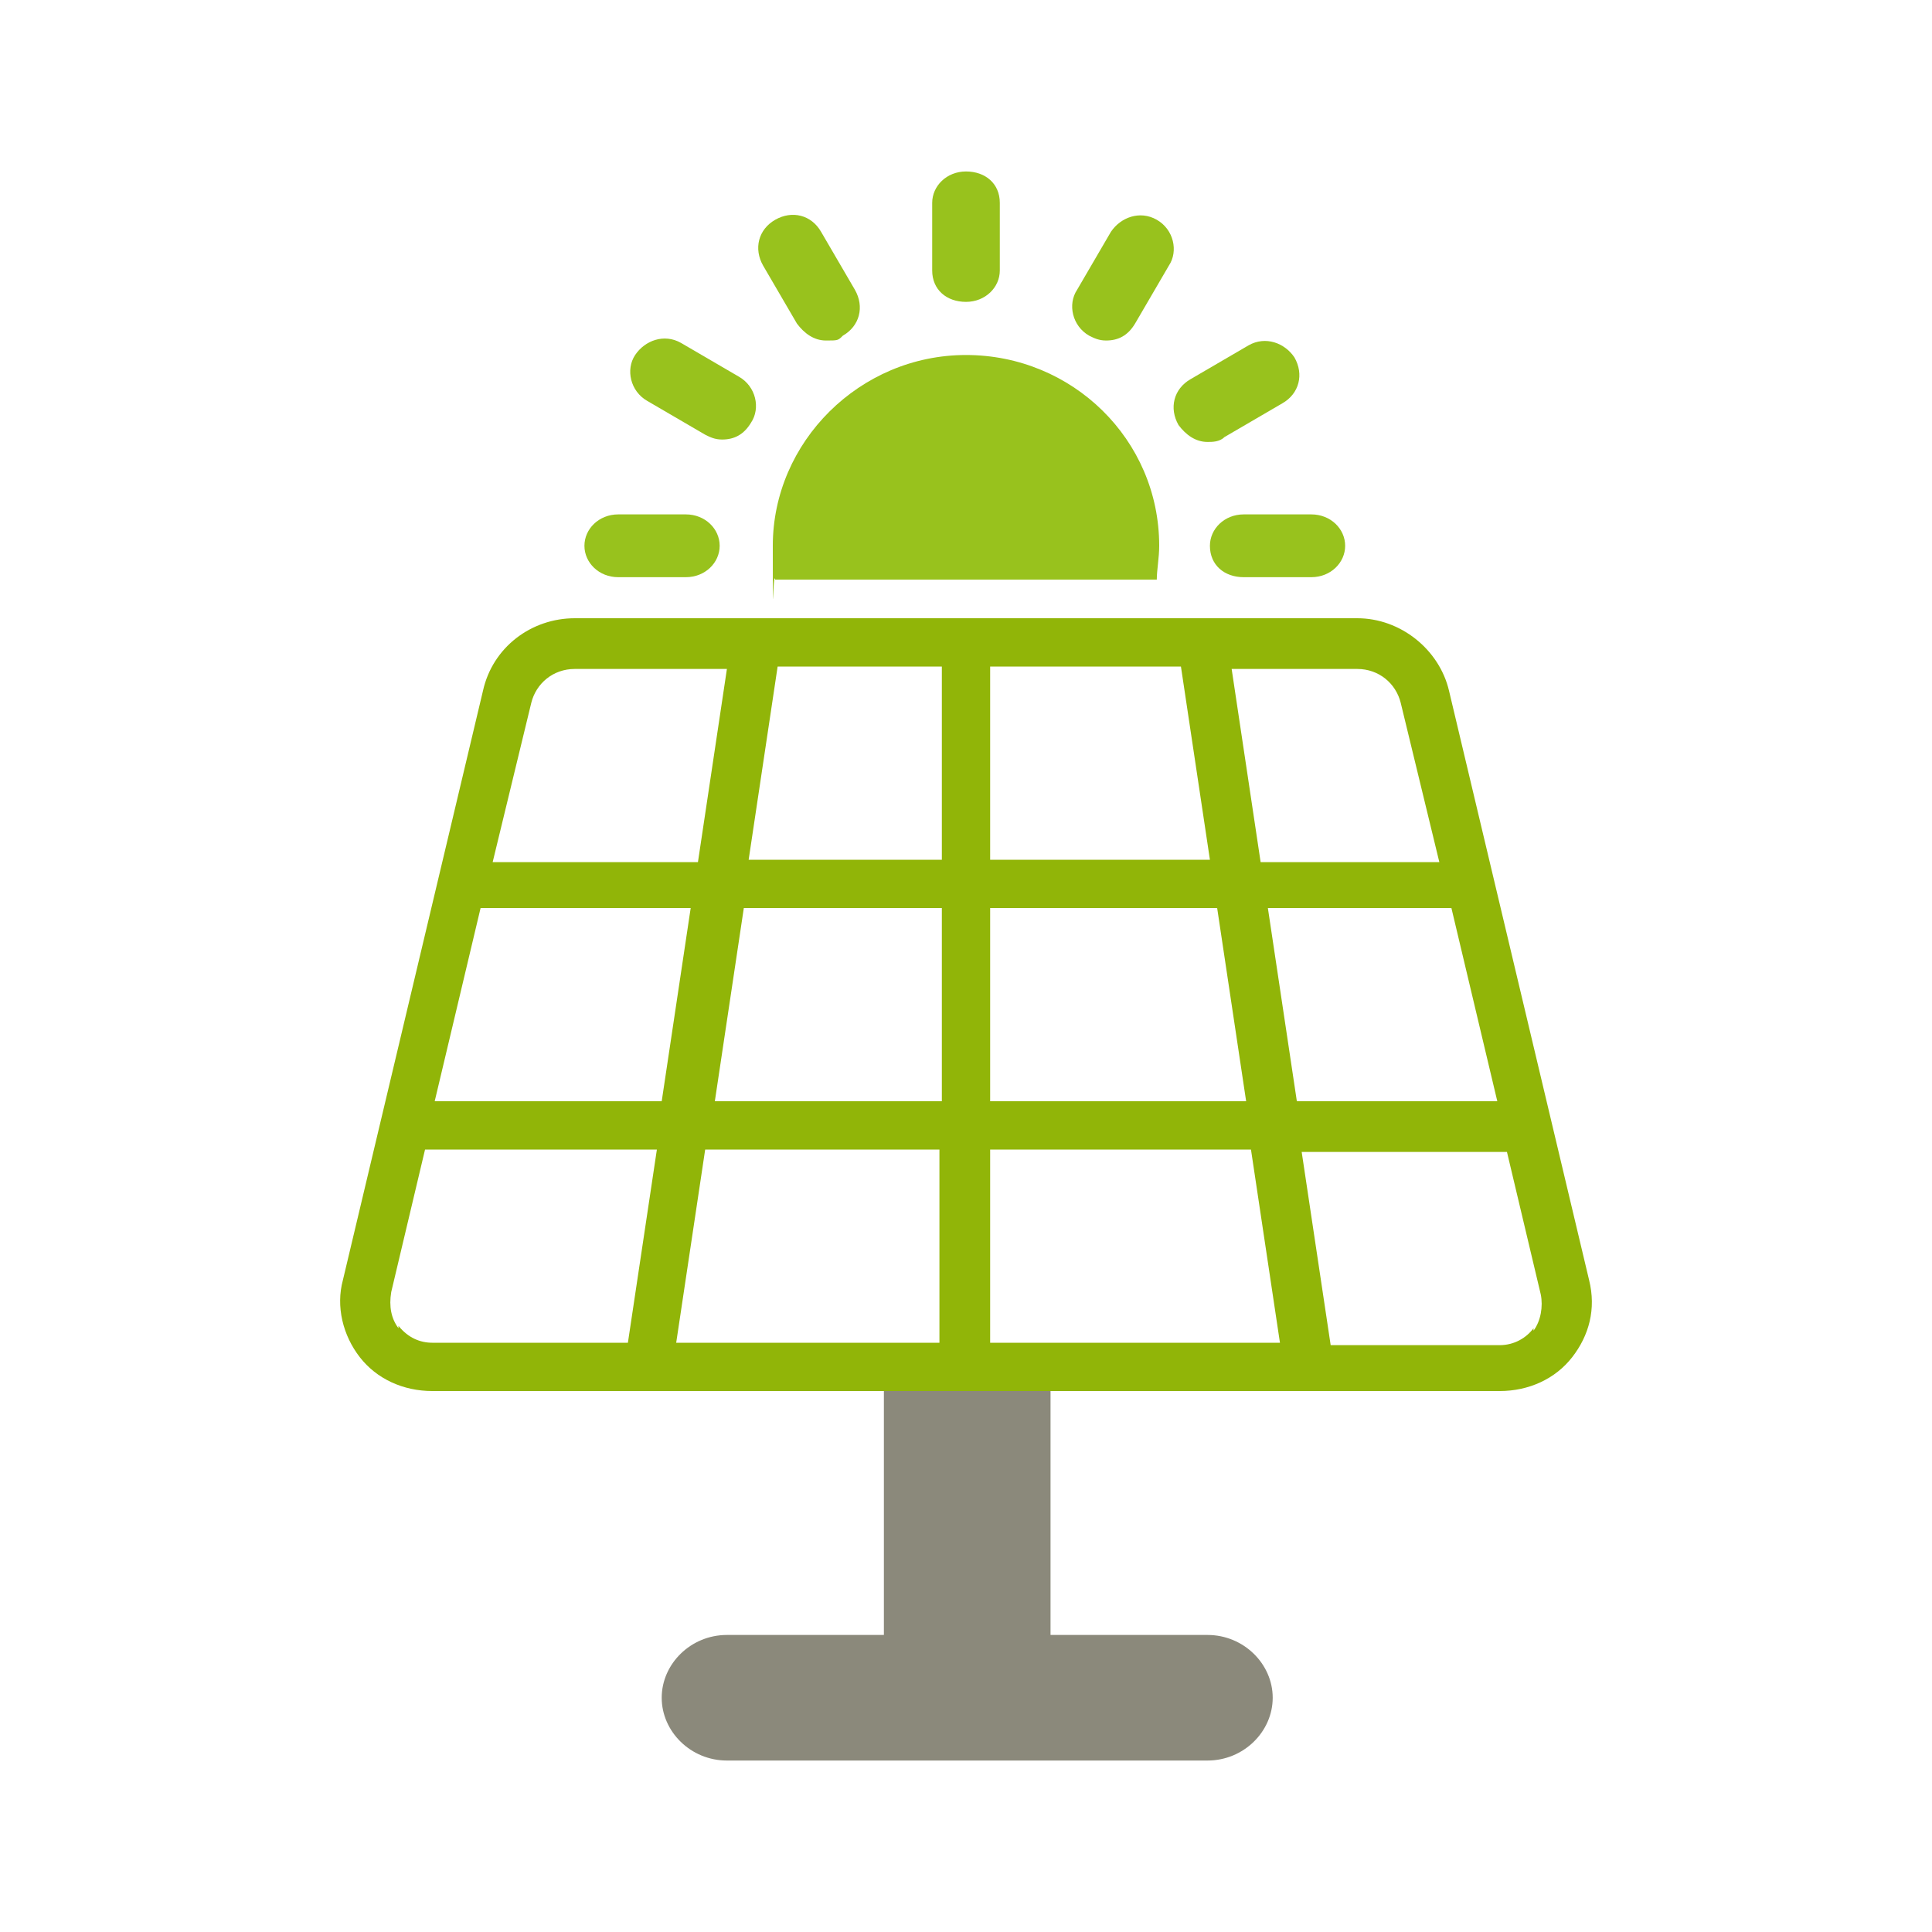
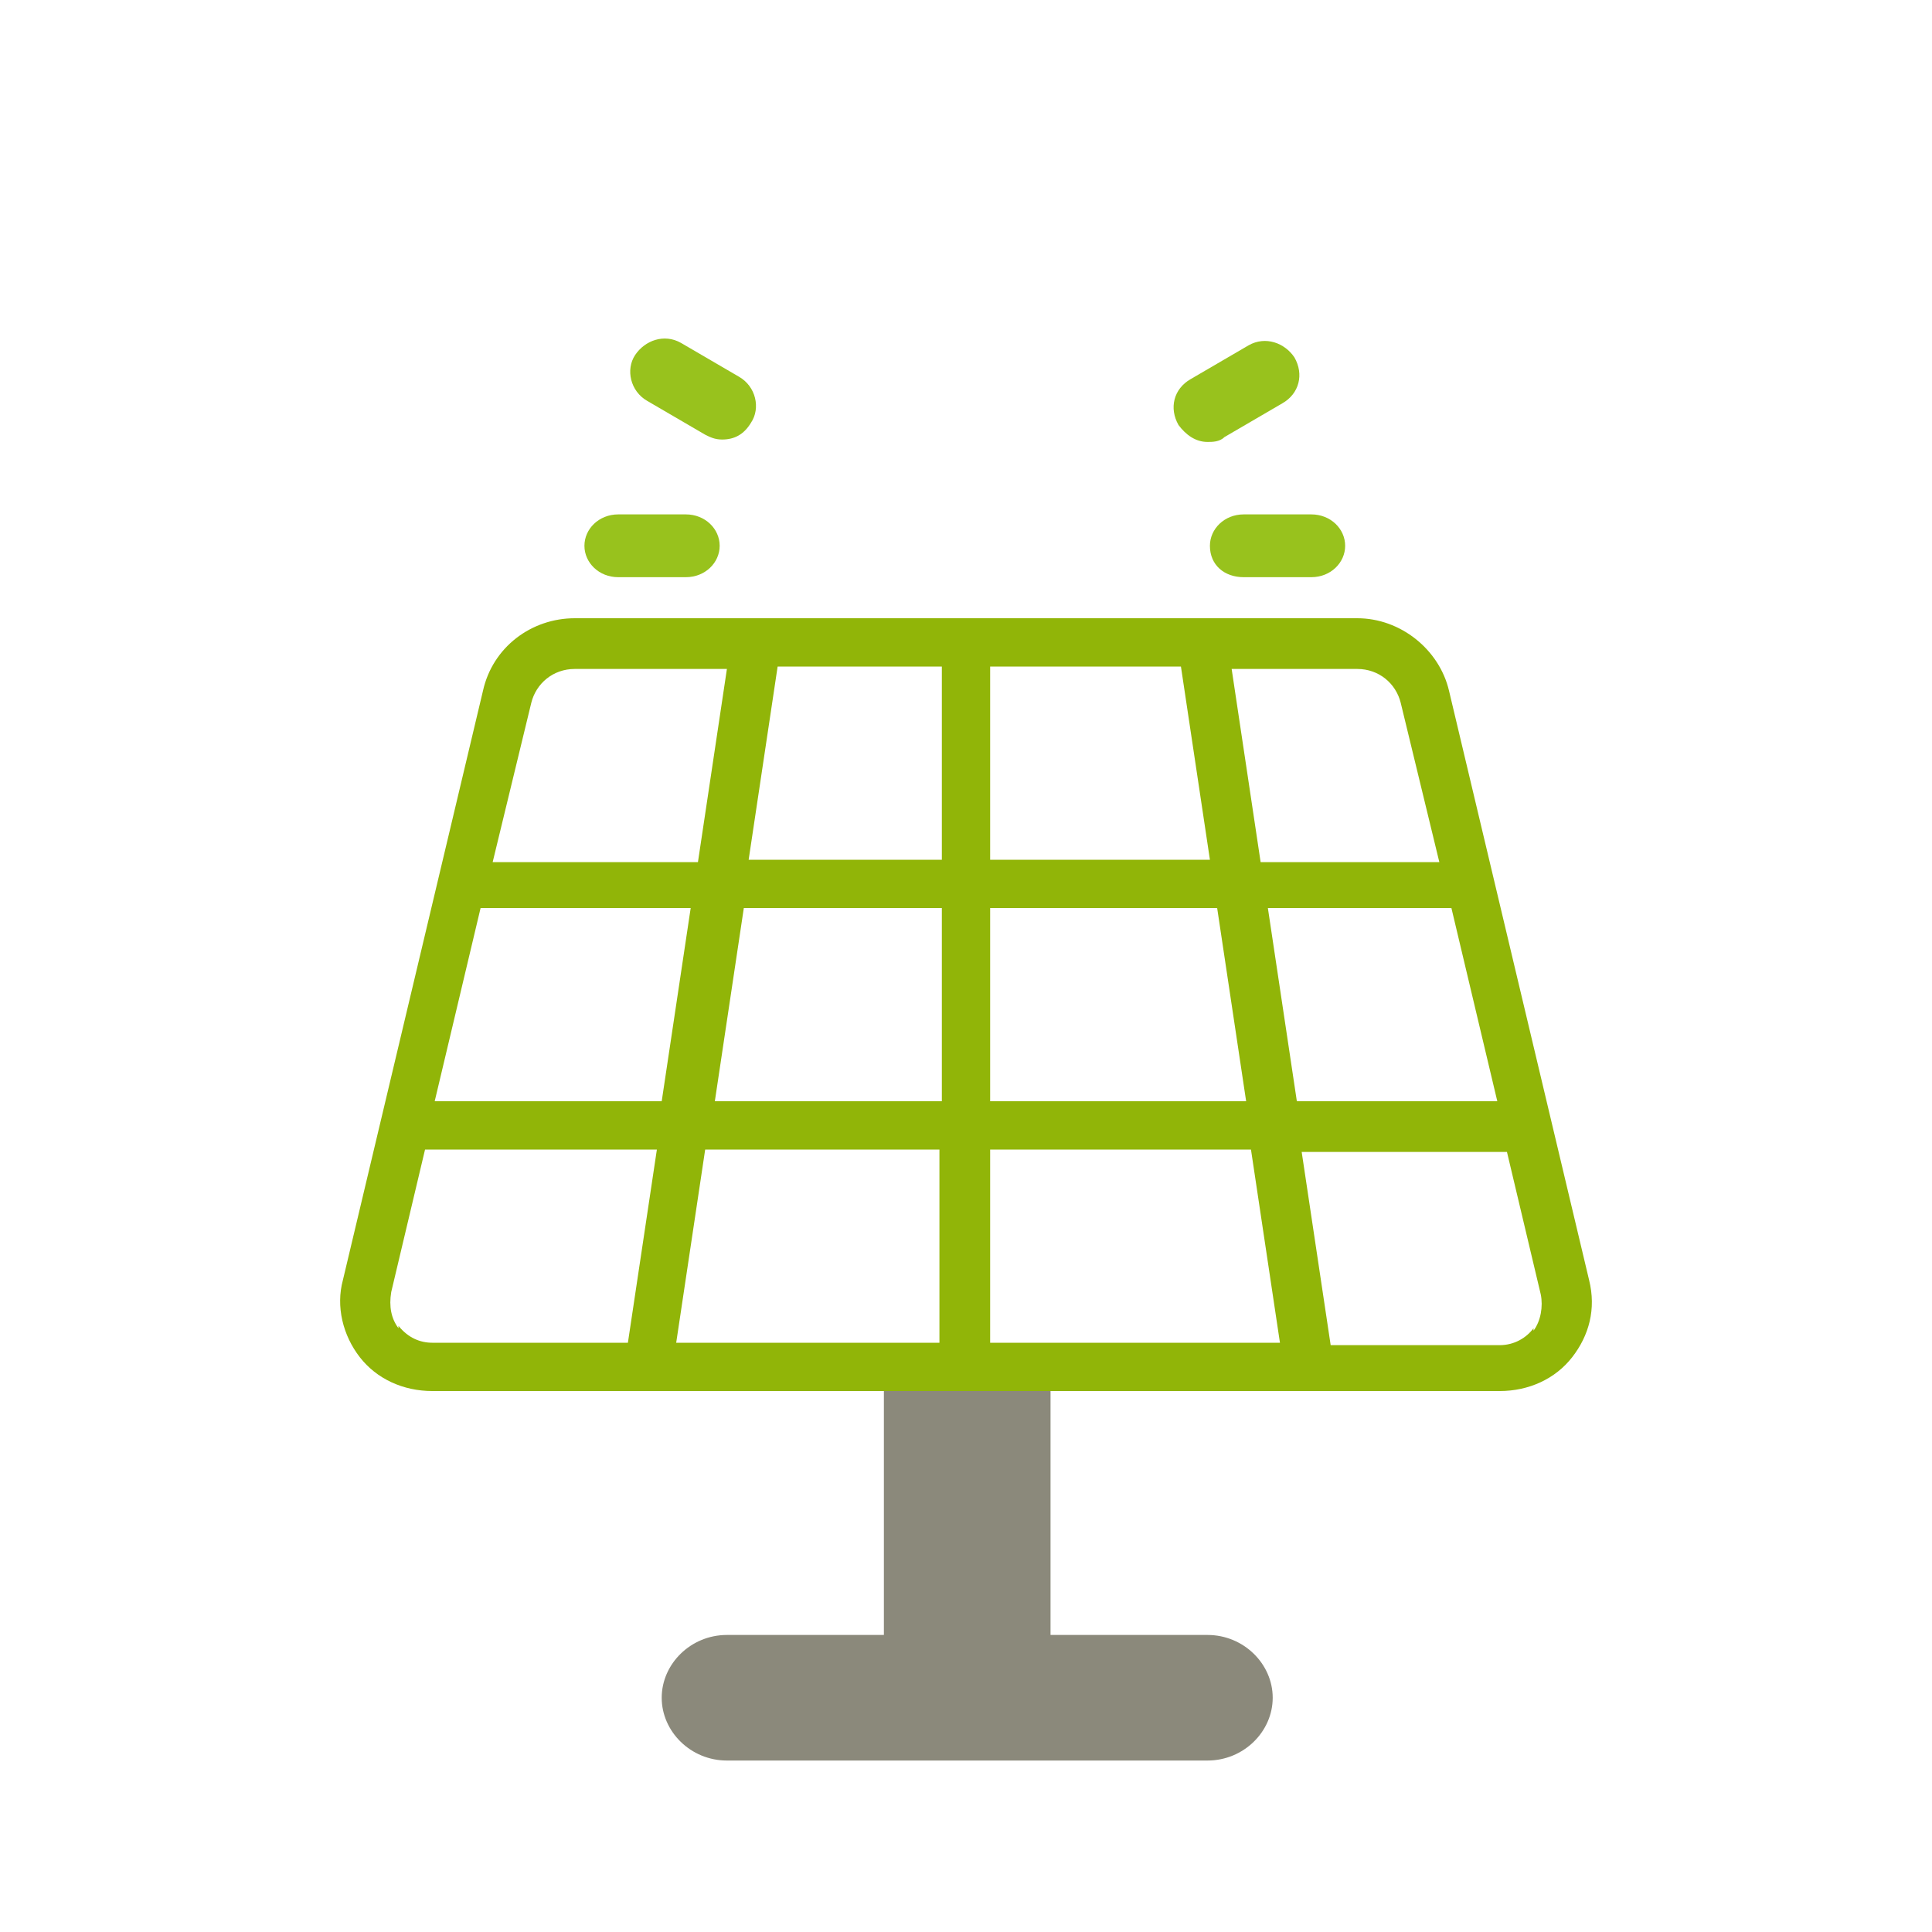
<svg xmlns="http://www.w3.org/2000/svg" height="80" viewBox="0 0 80 80" width="80">
-   <path d="m0 0h80v80h-80z" fill="none" />
  <g fill="#98c21d">
-     <path d="m48 22.6c0-4.4-3.6-7.9-8-7.9s-8 3.6-8 7.9 0 .9.1 1.4h15.8c0-.4.1-.9.1-1.4z" />
-     <path d="m40 12.5c.8 0 1.4-.6 1.4-1.3v-2.8c0-.8-.6-1.3-1.4-1.3s-1.4.6-1.4 1.3v2.8c0 .8.6 1.3 1.4 1.3z" />
-     <path d="m33 13.4c.3.4.7.7 1.2.7s.5 0 .7-.2c.7-.4.9-1.2.5-1.9l-1.4-2.4c-.4-.7-1.2-.9-1.9-.5s-.9 1.2-.5 1.9z" />
    <path d="m26.8 16.6 2.4 1.4c.2.1.4.2.7.2.5 0 .9-.2 1.2-.7.4-.6.2-1.5-.5-1.9l-2.4-1.4c-.7-.4-1.5-.1-1.9.5s-.2 1.5.5 1.9z" />
    <path d="m25.6 23.9h2.8c.8 0 1.4-.6 1.4-1.3s-.6-1.3-1.4-1.3h-2.8c-.8 0-1.4.6-1.4 1.3s.6 1.3 1.4 1.3z" />
    <path d="m50.1 22.6c0 .8.6 1.3 1.4 1.3h2.8c.8 0 1.4-.6 1.4-1.3s-.6-1.3-1.4-1.3h-2.8c-.8 0-1.4.6-1.4 1.3z" />
    <path d="m50 18.3c.2 0 .5 0 .7-.2l2.4-1.4c.7-.4.9-1.2.5-1.9-.4-.6-1.2-.9-1.9-.5l-2.4 1.4c-.7.4-.9 1.2-.5 1.9.3.4.7.7 1.2.7z" />
-     <path d="m45.1 13.9c.2.1.4.2.7.2.5 0 .9-.2 1.2-.7l1.4-2.4c.4-.6.2-1.5-.5-1.9s-1.5-.1-1.9.5l-1.4 2.4c-.4.6-.2 1.5.5 1.9z" />
  </g>
  <path d="m50 67.7h-6.5v-12h-6.9v12h-6.5c-1.5 0-2.7 1.2-2.7 2.6s1.2 2.6 2.7 2.6h19.9c1.5 0 2.7-1.2 2.7-2.6s-1.2-2.6-2.7-2.6z" fill="#8b897b" />
  <path d="m65.8 53-5.8-24.4c-.4-1.7-2-3-3.8-3h-32.4c-1.8 0-3.4 1.2-3.8 3l-5.8 24.4c-.3 1.1 0 2.3.7 3.2s1.8 1.4 3 1.4h44.2c1.2 0 2.3-.5 3-1.4s1-2 .7-3.2zm-35.1-15.4h8.3v8h-9.4s1.2-8 1.2-8zm10.3 8v-8h9.4l1.2 8zm11.5-8h7.6l1.9 8h-8.3s-1.2-8-1.2-8zm-2.4-2h-9.1v-8h7.9zm-11.1 0h-8l1.2-8h6.8zm-10.4 2-1.2 8h-9.4l1.9-8s8.7 0 8.7 0zm.6 10h9.7v8h-10.9s1.2-8 1.2-8zm11.8 0h10.8l1.2 8h-12zm17-18.5 1.6 6.6h-7.4l-1.2-8h5.2c.9 0 1.6.6 1.8 1.4zm-36 0c.2-.8.9-1.4 1.8-1.4h6.3l-1.2 8h-8.5zm-5.5 25.9c-.3-.4-.4-.9-.3-1.5l1.4-5.9h9.6l-1.2 8h-8.1c-.5 0-1-.2-1.4-.7zm47 0c-.3.4-.8.7-1.4.7h-7l-1.2-8h8.5l1.4 5.9c.1.5 0 1.1-.3 1.5z" fill="#91b508" />
</svg>